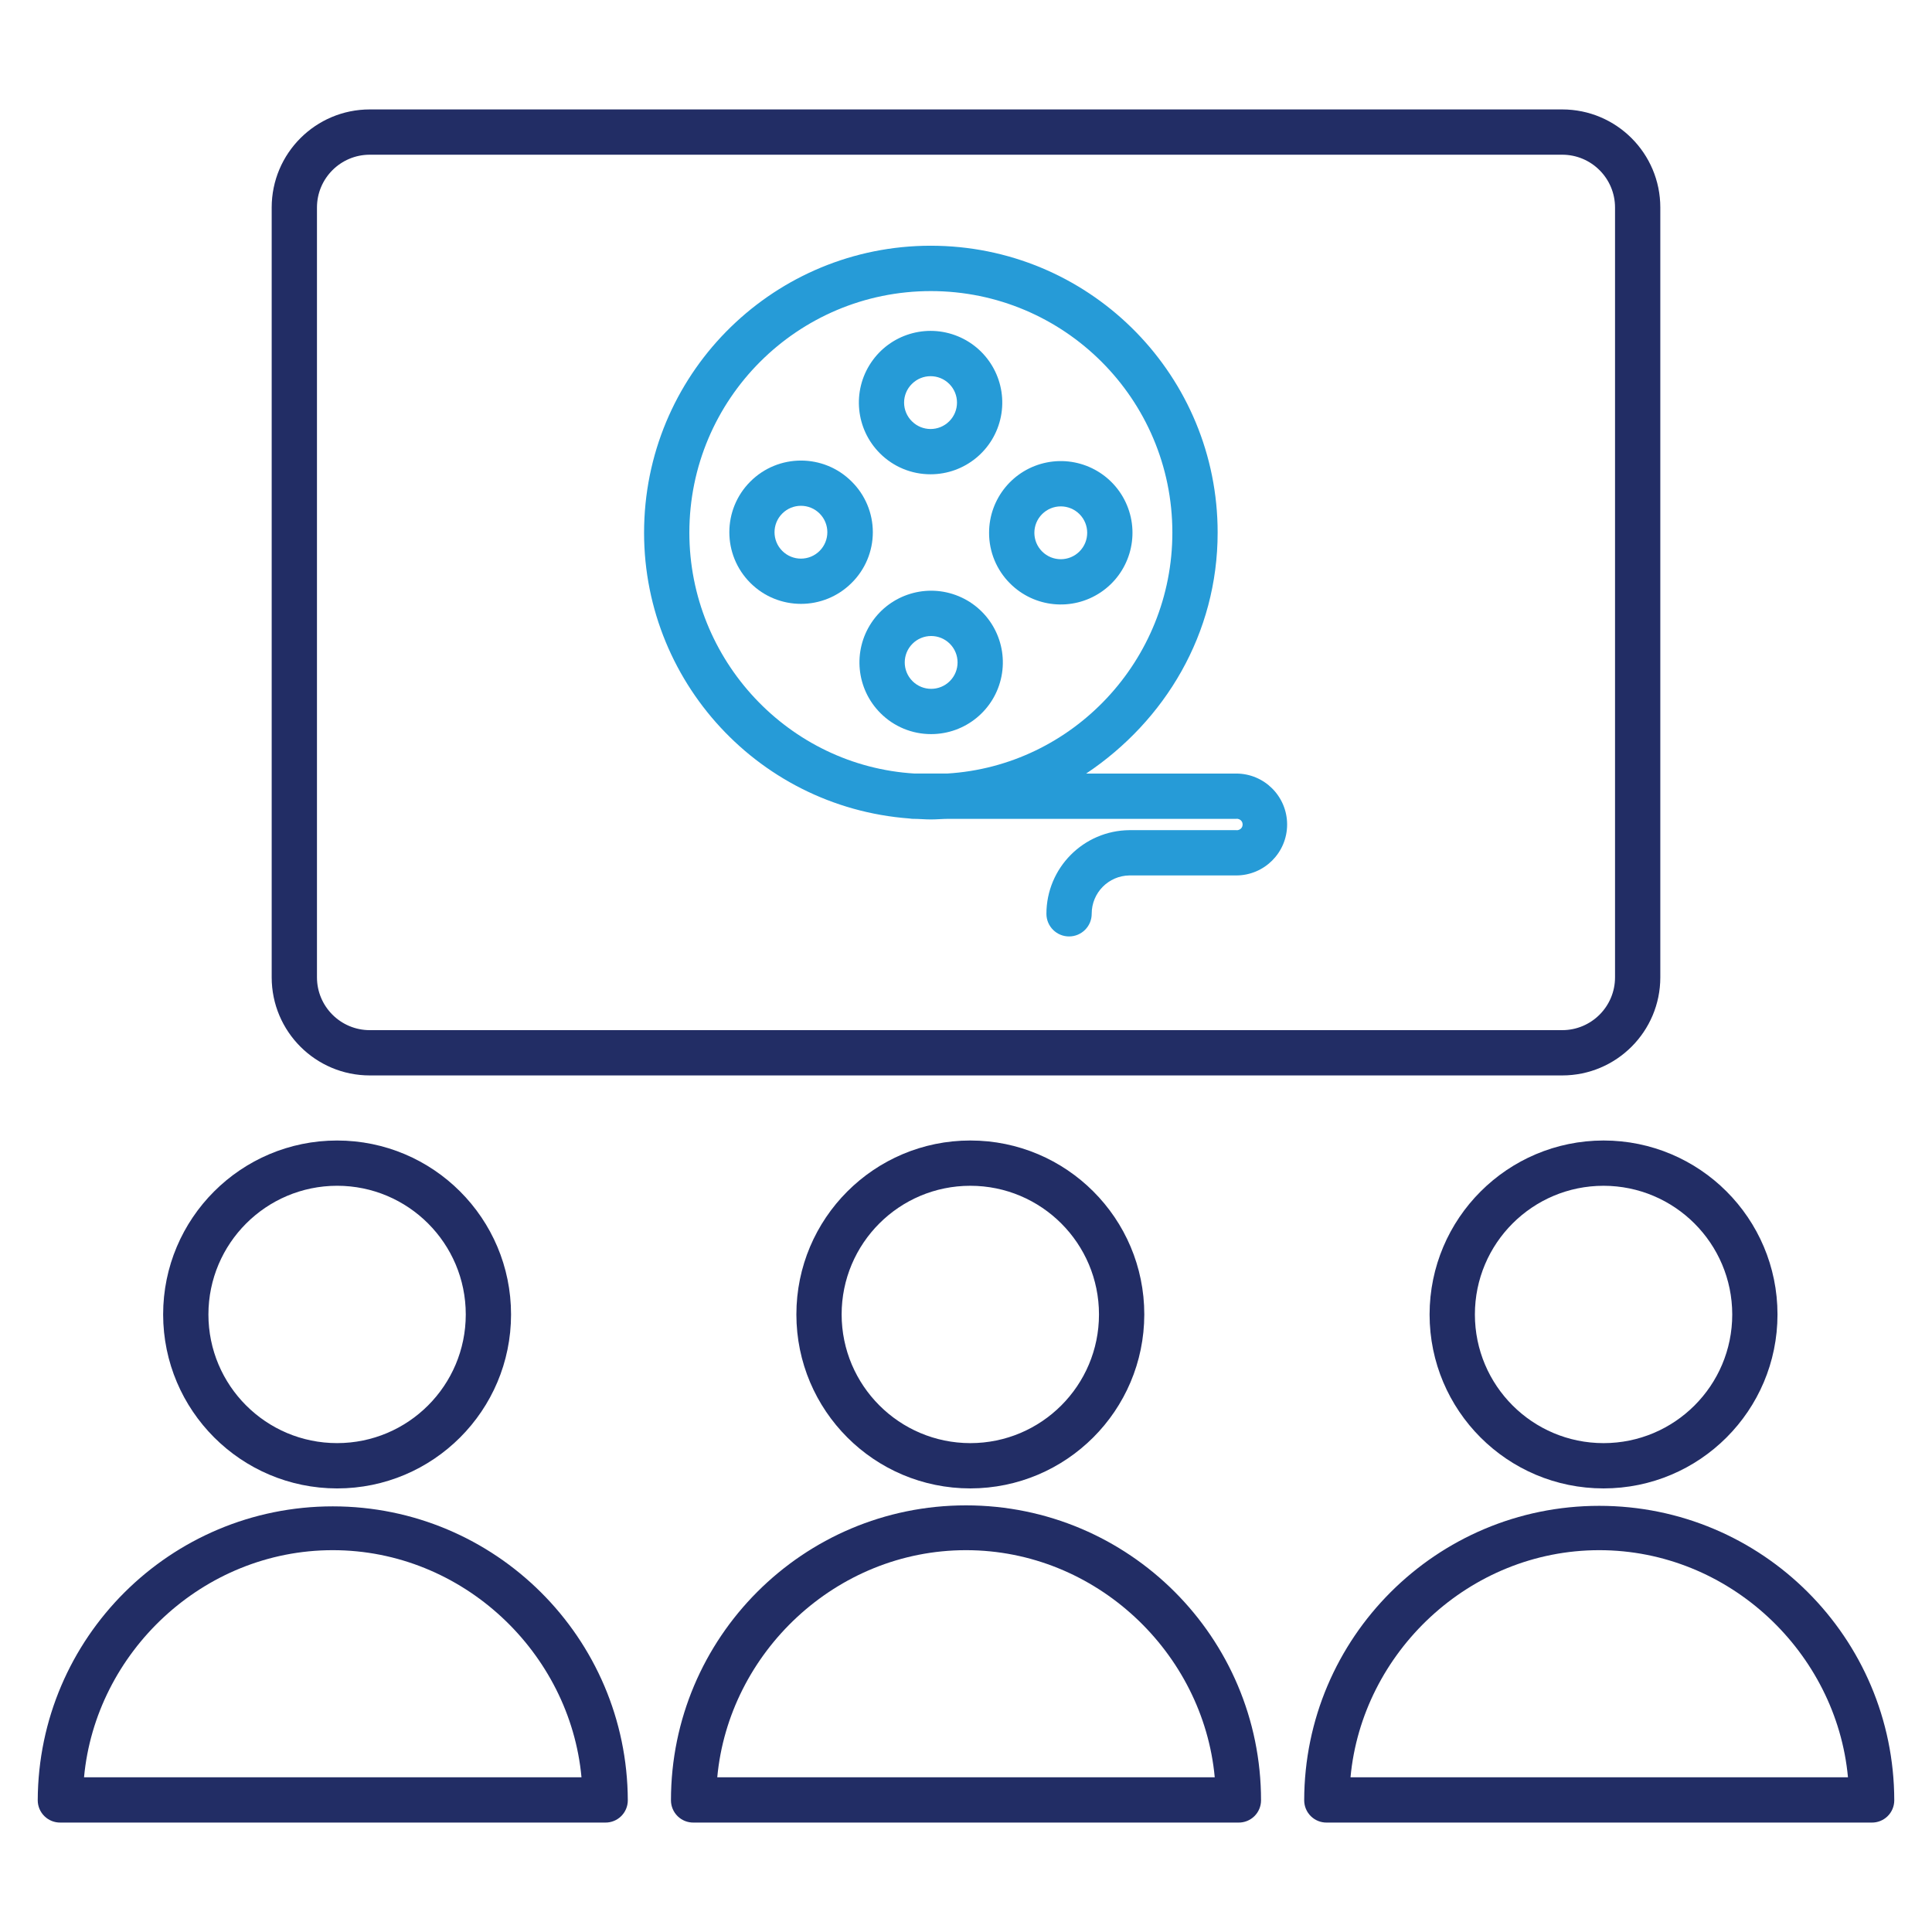
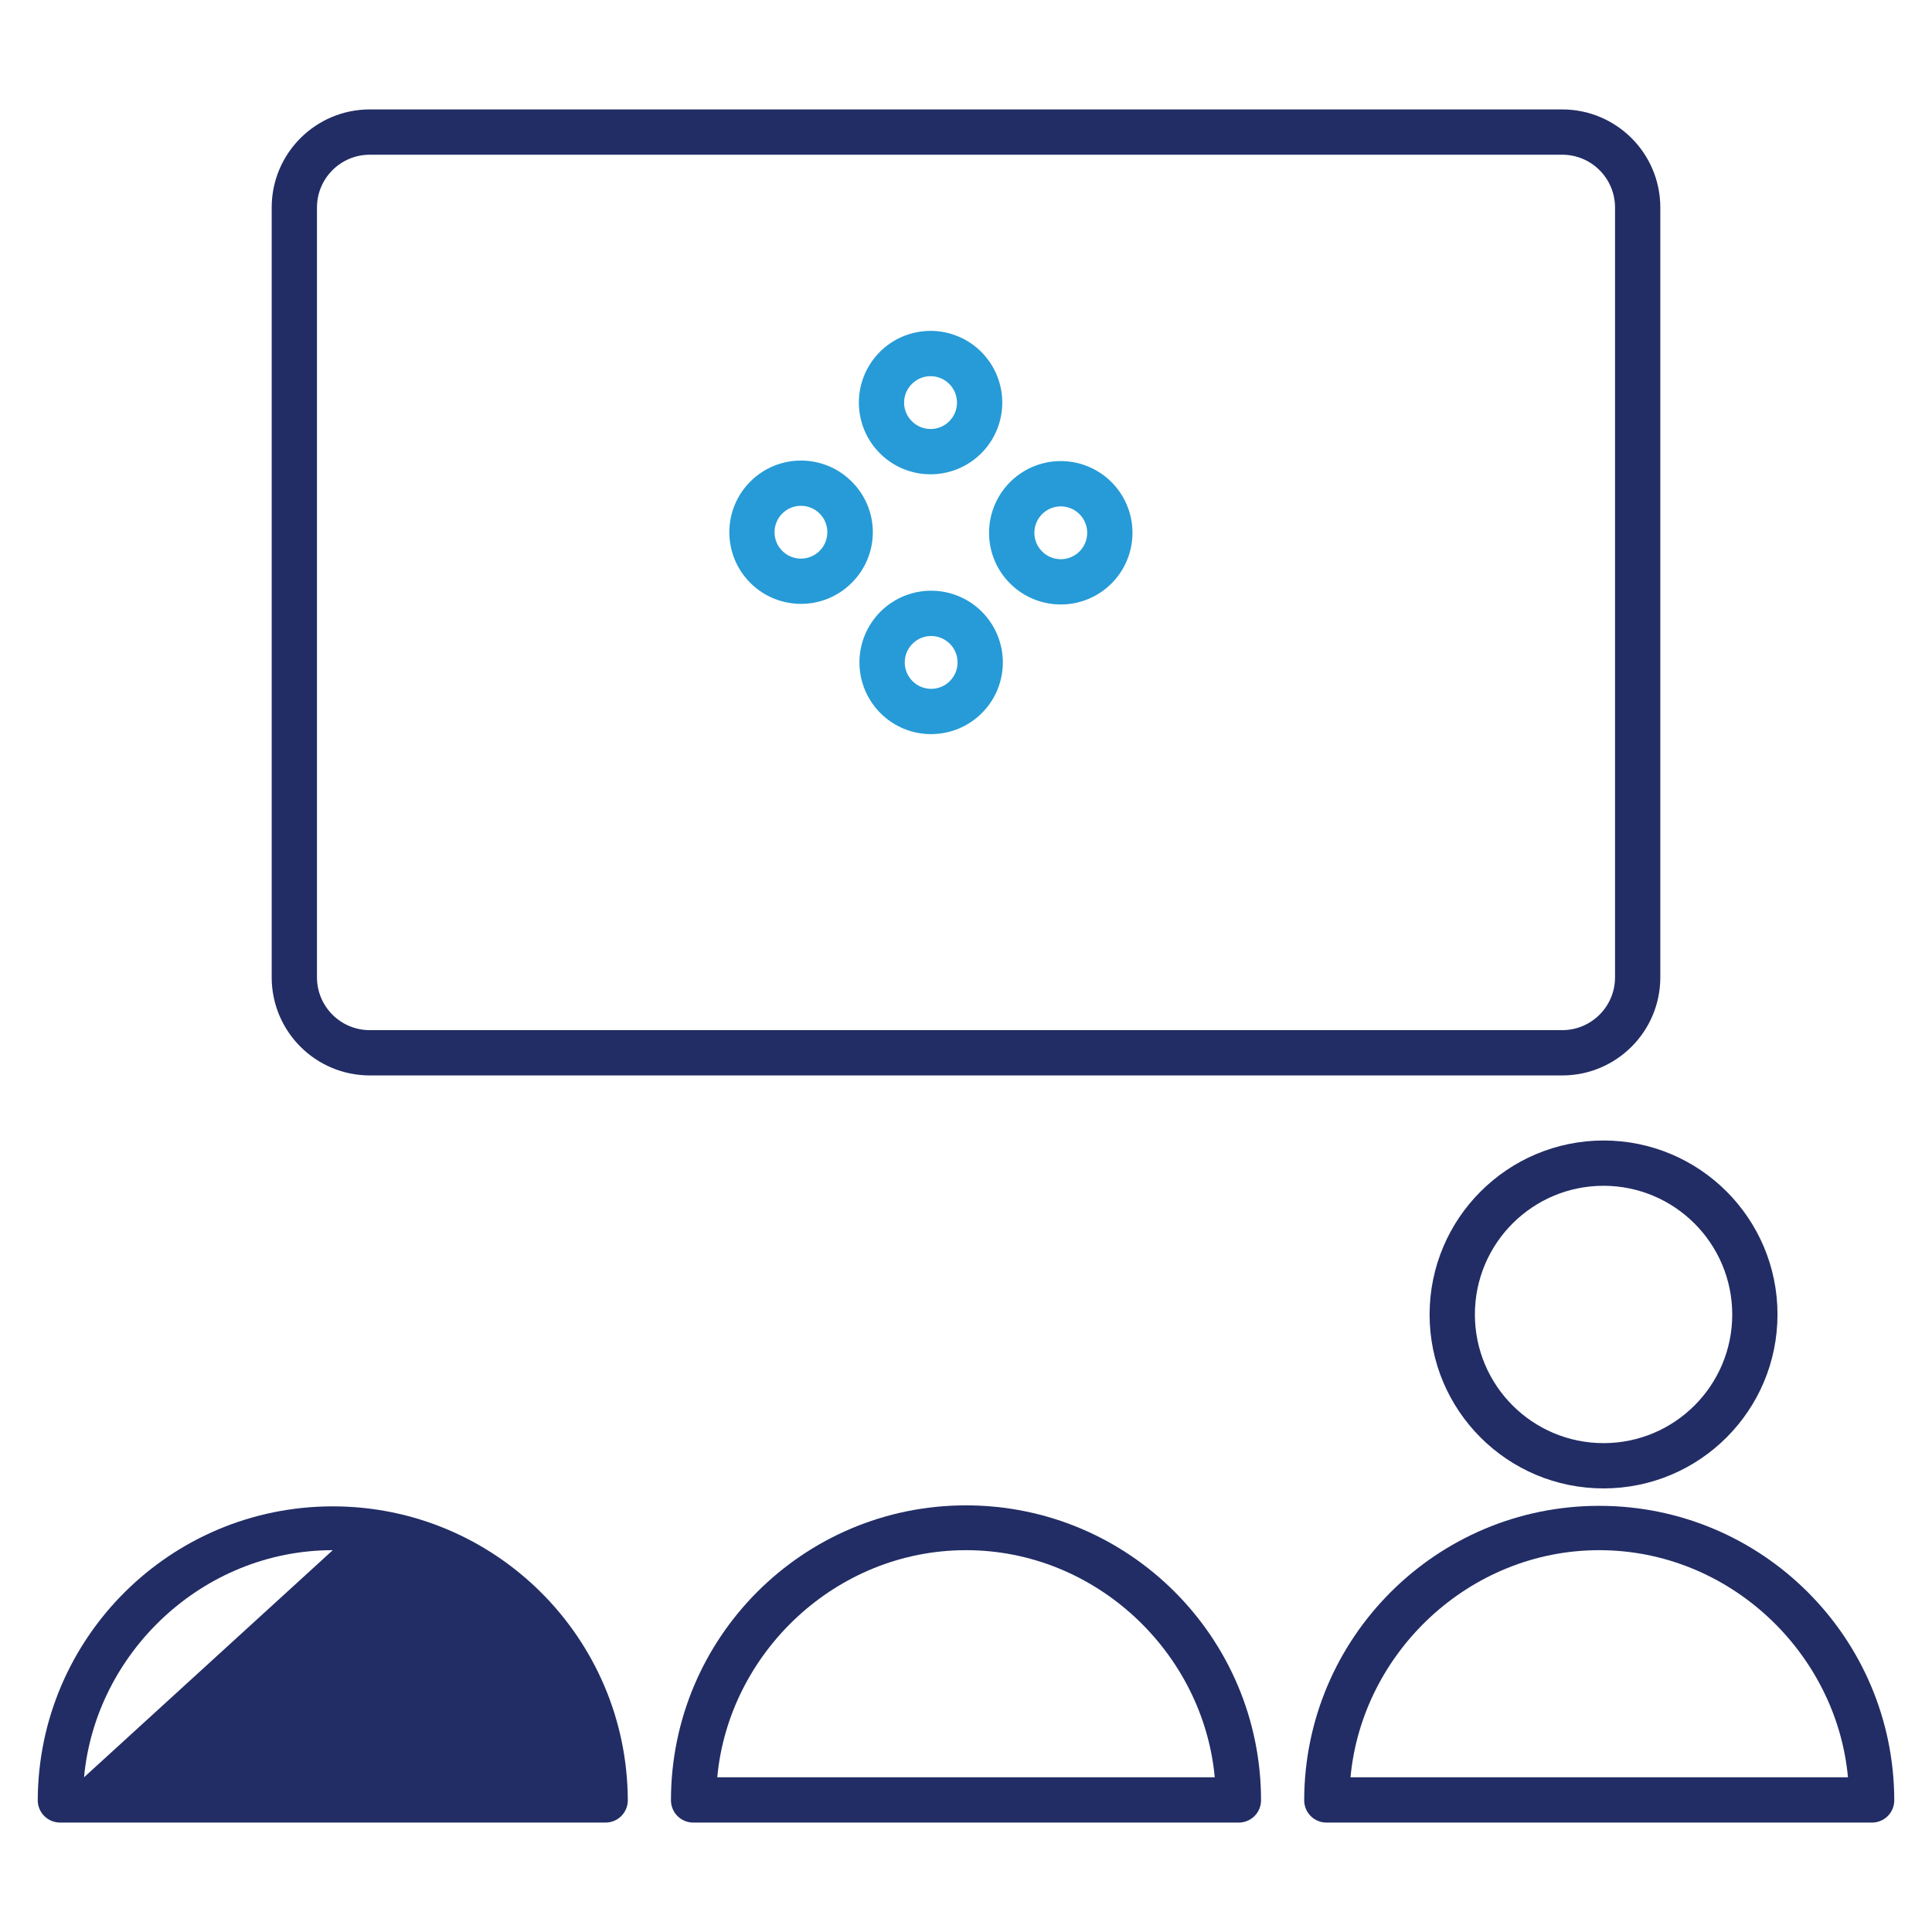
<svg xmlns="http://www.w3.org/2000/svg" viewBox="0,0,256,256" width="256px" height="256px" fill-rule="nonzero">
  <g fill="none" fill-rule="nonzero" stroke="none" stroke-width="1" stroke-linecap="butt" stroke-linejoin="miter" stroke-miterlimit="10" stroke-dasharray="" stroke-dashoffset="0" font-family="none" font-weight="none" font-size="none" text-anchor="none" style="mix-blend-mode: normal">
    <g transform="scale(0.5,0.5)">
-       <path d="M303.25,348.344c0,-25.46 -20.64,-46.1 -46.1,-46.1c-25.46,0 -46.1,20.64 -46.1,46.1c0,25.46 20.64,46.1 46.1,46.1c25.448,-0.031 46.069,-20.652 46.1,-46.1zM223.042,348.344c0,-18.833 15.267,-34.1 34.1,-34.1c18.833,0 34.1,15.267 34.1,34.1c0,18.833 -15.267,34.1 -34.1,34.1c-18.823,-0.024 -34.076,-15.277 -34.1,-34.1z" fill="#222d65" />
      <path d="M177.812,477.125c0.006,1.578 0.645,3.087 1.772,4.191c1.127,1.104 2.65,1.71 4.228,1.684h144.376c1.578,0.027 3.1,-0.58 4.228,-1.684c1.127,-1.104 1.766,-2.614 1.772,-4.191c0,-43.182 -35.006,-78.188 -78.188,-78.188c-43.182,0 -78.188,35.006 -78.188,78.188zM256,410.812c34.473,0 62.876,27.188 65.918,60.188h-131.836c3.042,-33 31.445,-60.188 65.918,-60.188z" fill="#222d65" />
      <path d="M378.854,348.344c0,25.46 20.64,46.1 46.1,46.1c25.46,0 46.1,-20.64 46.1,-46.1c0,-25.46 -20.64,-46.1 -46.1,-46.1c-25.448,0.031 -46.069,20.652 -46.1,46.1zM459.062,348.344c0,18.833 -15.267,34.1 -34.1,34.1c-18.833,0 -34.1,-15.267 -34.1,-34.1c0,-18.833 15.267,-34.1 34.1,-34.1c18.823,0.024 34.076,15.277 34.1,34.1z" fill="#222d65" />
      <path d="M423.812,399.062c-43.137,-0.009 -78.128,34.926 -78.187,78.063c0.006,1.578 0.645,3.087 1.772,4.191c1.127,1.104 2.65,1.71 4.228,1.684h144.375c1.578,0.027 3.1,-0.58 4.228,-1.684c1.127,-1.104 1.766,-2.614 1.772,-4.191c-0.059,-43.137 -35.051,-78.073 -78.188,-78.063zM357.9,471c3.042,-33 31.444,-60.188 65.917,-60.188c34.473,0 62.871,27.188 65.913,60.188z" fill="#222d65" />
-       <path d="M89.333,394.448c25.46,0 46.1,-20.64 46.1,-46.1c0,-25.46 -20.64,-46.1 -46.1,-46.1c-25.46,0 -46.1,20.64 -46.1,46.1c0.031,25.447 20.653,46.069 46.1,46.1zM89.333,314.24c18.833,0 34.1,15.267 34.1,34.1c0,18.833 -15.267,34.1 -34.1,34.1c-18.833,0 -34.1,-15.267 -34.1,-34.1c0.024,-18.823 15.277,-34.076 34.1,-34.1z" fill="#222d65" />
-       <path d="M166.375,477.125c-0.145,-43.073 -35.099,-77.916 -78.172,-77.924c-43.073,-0.009 -78.041,34.821 -78.203,77.893c0.004,1.582 0.64,3.096 1.767,4.205c1.127,1.109 2.651,1.722 4.233,1.701h144.375c1.578,0.027 3.1,-0.58 4.228,-1.684c1.127,-1.104 1.766,-2.614 1.772,-4.191zM22.27,471c3.042,-33 31.444,-60.188 65.918,-60.188c34.474,0 62.875,27.188 65.912,60.188z" fill="#222d65" />
+       <path d="M166.375,477.125c-0.145,-43.073 -35.099,-77.916 -78.172,-77.924c-43.073,-0.009 -78.041,34.821 -78.203,77.893c0.004,1.582 0.64,3.096 1.767,4.205c1.127,1.109 2.651,1.722 4.233,1.701h144.375c1.578,0.027 3.1,-0.58 4.228,-1.684c1.127,-1.104 1.766,-2.614 1.772,-4.191zM22.27,471c3.042,-33 31.444,-60.188 65.918,-60.188z" fill="#222d65" />
      <path d="M440,55c0,-14.359 -11.641,-26 -26,-26h-316c-14.359,0 -26,11.641 -26,26v204c0,14.359 11.641,26 26,26h316c14.359,0 26,-11.641 26,-26zM428,259c0,7.732 -6.268,14 -14,14h-316c-7.732,0 -14,-6.268 -14,-14v-204c0,-7.732 6.268,-14 14,-14h316c7.732,0 14,6.268 14,14z" fill="#222d65" />
      <path d="M246.612,125.689c9.065,0 16.867,-6.403 18.635,-15.294c1.768,-8.89 -2.99,-17.792 -11.365,-21.26c-8.375,-3.469 -18.033,-0.538 -23.069,6.999c-5.036,7.537 -4.046,17.582 2.364,23.991c3.555,3.574 8.393,5.578 13.434,5.564zM241.664,101.742c2.734,-2.733 7.166,-2.733 9.899,0c2.734,2.734 2.734,7.166 0,9.899c-2.734,2.734 -7.166,2.734 -9.899,0c-1.325,-1.306 -2.071,-3.089 -2.071,-4.95c0,-1.861 0.746,-3.644 2.071,-4.95z" fill="#269bd7" />
      <path d="M246.763,194.546c9.065,0 16.867,-6.403 18.635,-15.294c1.768,-8.89 -2.99,-17.792 -11.365,-21.26c-8.375,-3.469 -18.033,-0.538 -23.069,6.999c-5.036,7.537 -4.046,17.582 2.364,23.991c3.555,3.574 8.393,5.578 13.434,5.564zM241.814,170.6c1.313,-1.313 3.093,-2.051 4.95,-2.051c1.857,0 3.637,0.738 4.95,2.051v0c2.733,2.734 2.733,7.166 -0,9.899c-2.734,2.734 -7.166,2.734 -9.899,0c-2.734,-2.734 -2.734,-7.166 -0,-9.899z" fill="#269bd7" />
      <path d="M267.683,154.628c6.41,6.41 16.454,7.399 23.991,2.363c7.537,-5.036 10.466,-14.695 6.997,-23.07c-3.469,-8.374 -12.371,-13.132 -21.262,-11.363c-8.89,1.769 -15.293,9.572 -15.292,18.637c-0.014,5.041 1.99,9.878 5.565,13.433zM276.168,136.247c1.313,-1.313 3.093,-2.051 4.95,-2.051c1.857,0 3.637,0.738 4.95,2.051v0c2.733,2.734 2.733,7.166 -0,9.899c-2.734,2.734 -7.166,2.734 -9.899,0c-2.734,-2.734 -2.734,-7.166 -0,-9.899z" fill="#269bd7" />
      <path d="M225.692,127.61c-7.418,-7.41 -19.437,-7.406 -26.85,0.009c-7.413,7.415 -7.413,19.435 0,26.85c7.413,7.415 19.432,7.419 26.85,0.009c3.594,-3.546 5.617,-8.385 5.617,-13.434c0,-5.049 -2.023,-9.888 -5.617,-13.434zM217.207,145.993c-2.734,2.733 -7.166,2.733 -9.899,-0c-2.734,-2.734 -2.734,-7.166 0,-9.899c2.734,-2.734 7.166,-2.734 9.899,-0c2.73,2.735 2.73,7.165 0,9.9z" fill="#269bd7" />
-       <path d="M327.6,205h-39.752c20.941,-14 34.84,-37.115 34.84,-63.859c0.011,-41.242 -32.874,-74.967 -74.103,-75.996c-41.23,-1.029 -75.756,31.012 -77.803,72.204c-2.047,41.192 29.132,76.499 70.26,79.563c0.288,0.051 0.579,0.081 0.871,0.089h0.049c1.565,0 3.137,0.162 4.726,0.162c1.589,0 3.16,-0.162 4.725,-0.162h76.187c0.583,-0.077 1.158,0.191 1.474,0.687c0.316,0.496 0.316,1.13 0,1.626c-0.316,0.496 -0.891,0.764 -1.474,0.687h-28.288c-12.181,0.104 -22.001,10.008 -22,22.19c0.013,3.314 2.71,5.989 6.024,5.976c3.314,-0.013 5.989,-2.71 5.976,-6.024c-0.005,-5.548 4.452,-10.069 10,-10.143h28.288c7.456,0 13.5,-6.044 13.5,-13.5c0,-7.456 -6.044,-13.5 -13.5,-13.5zM182.688,141.141c0,-35.346 28.654,-64 64,-64c35.346,0 64,28.654 64,64c0,33.838 -26.4,61.854 -59.687,63.854h-8.627c-33.284,-1.995 -59.686,-30.016 -59.686,-63.854z" fill="#269bd7" />
    </g>
  </g>
</svg>